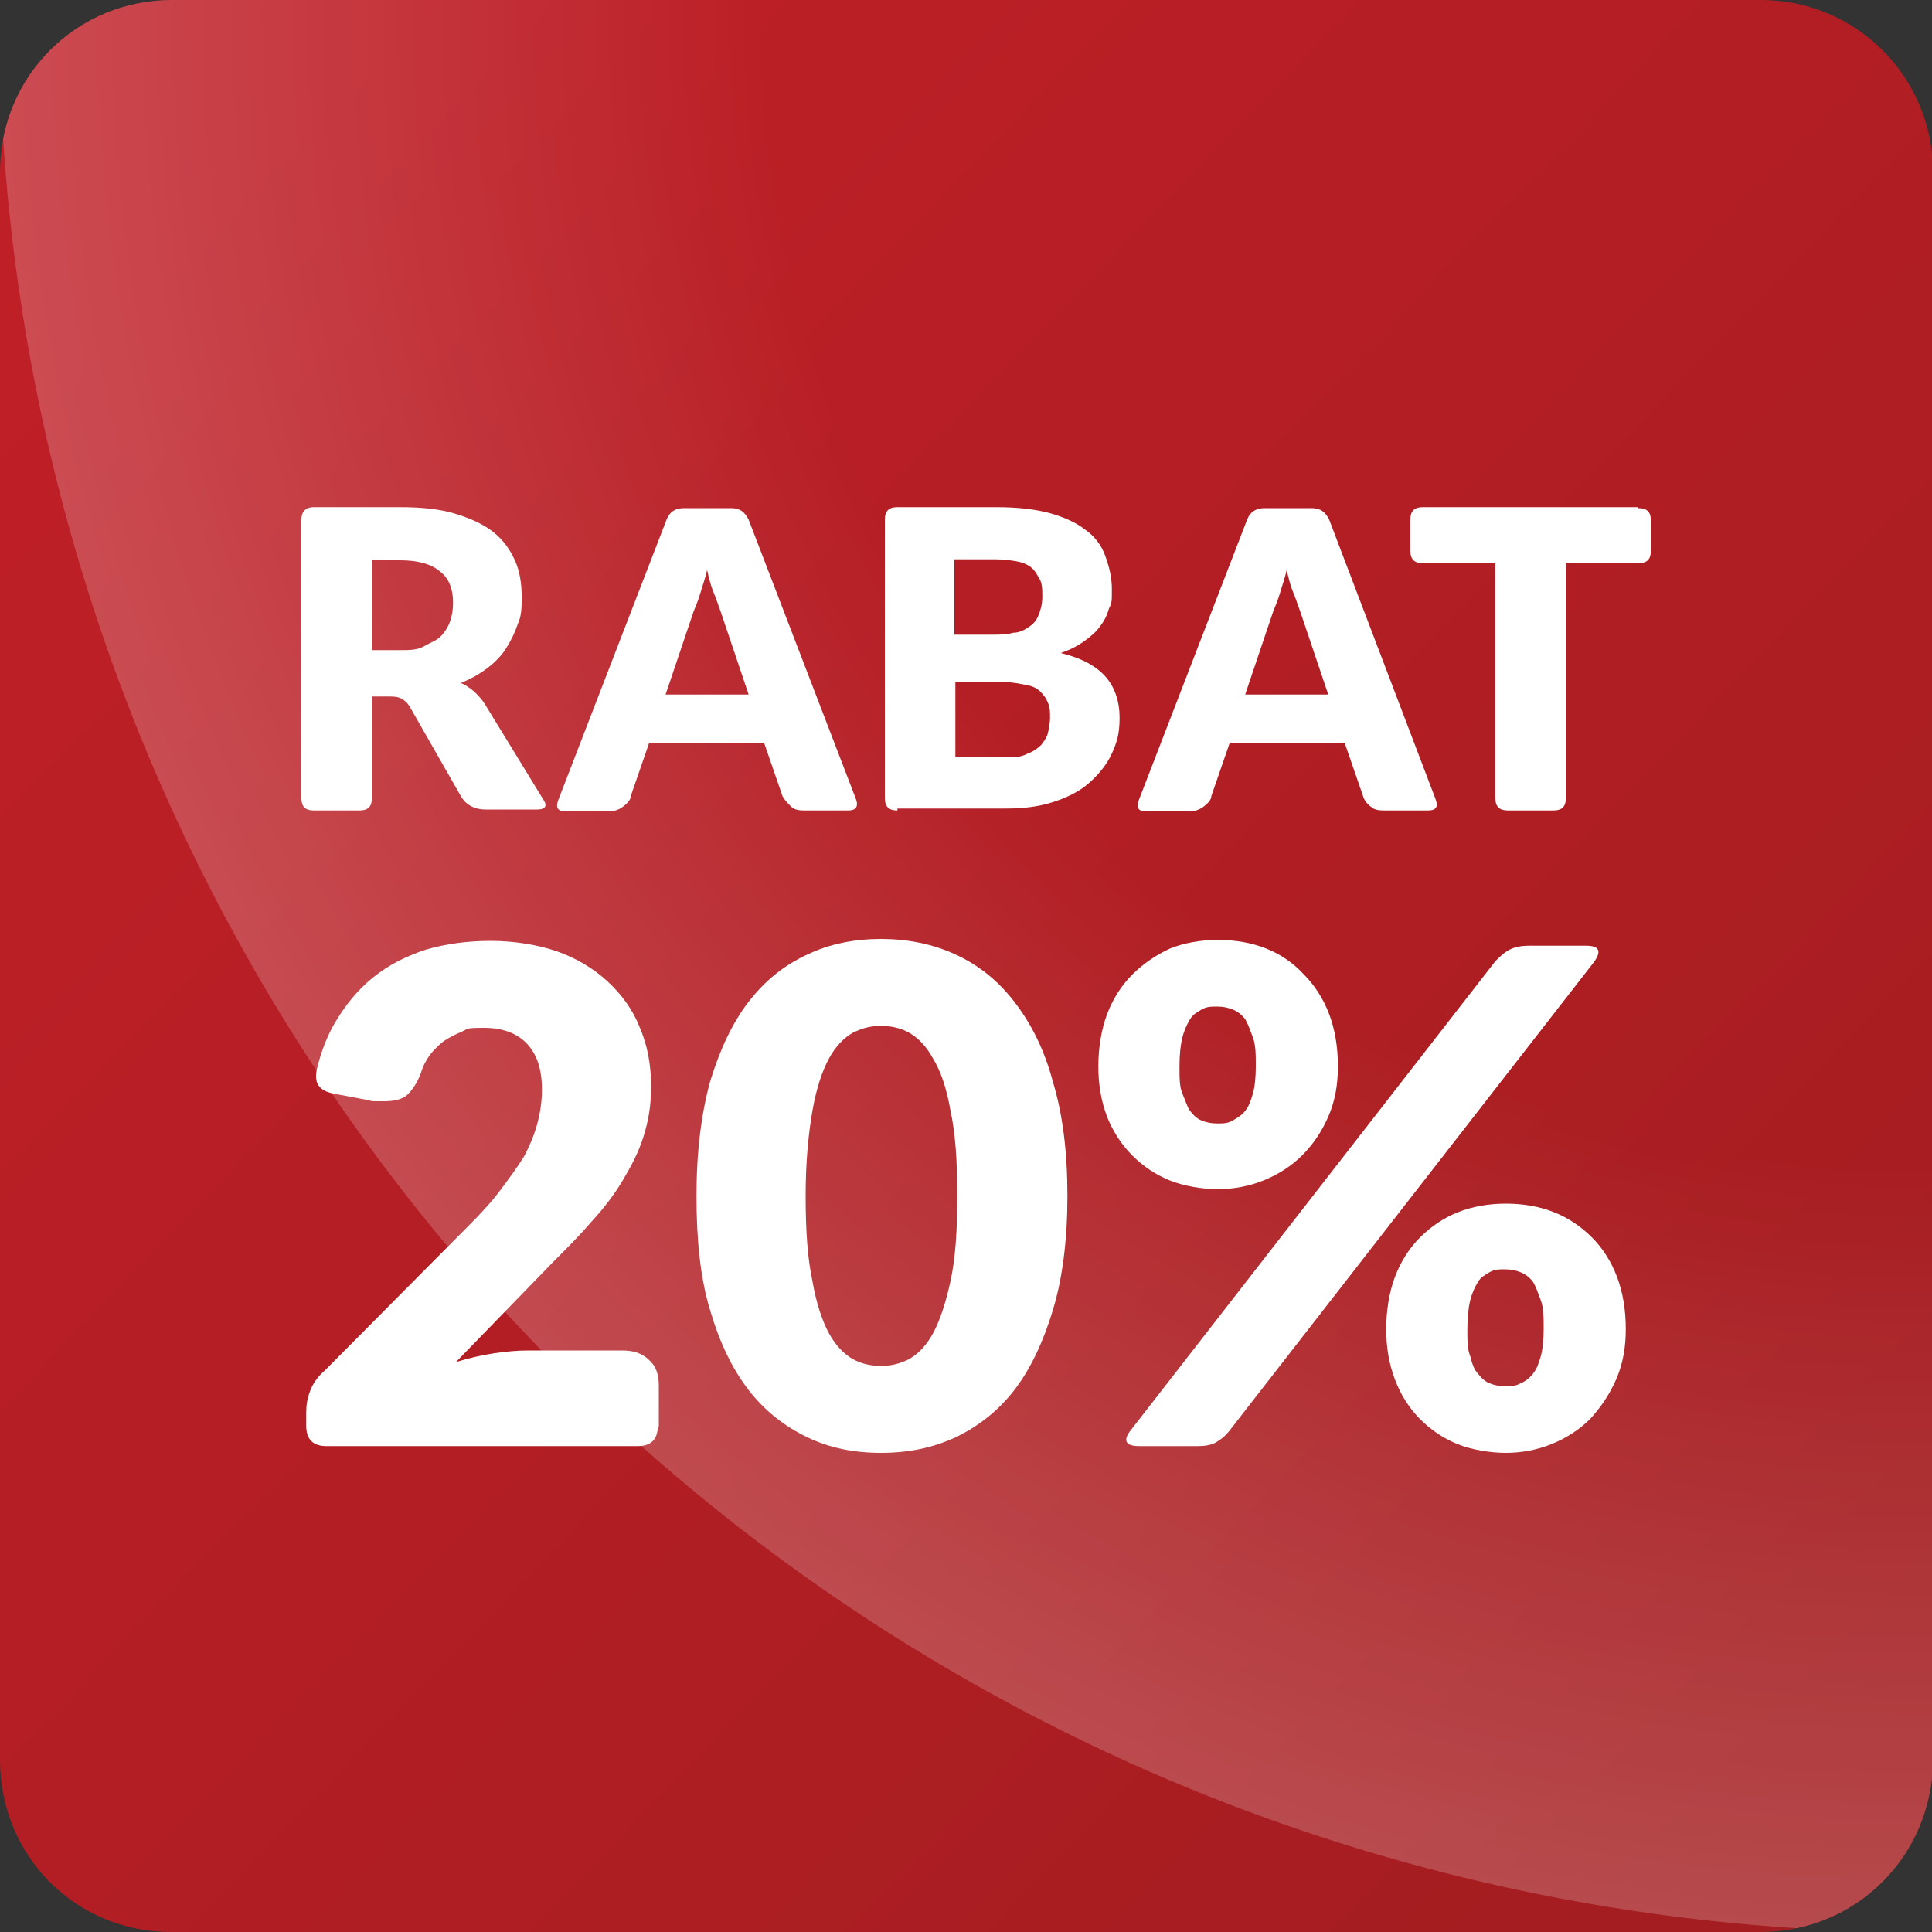
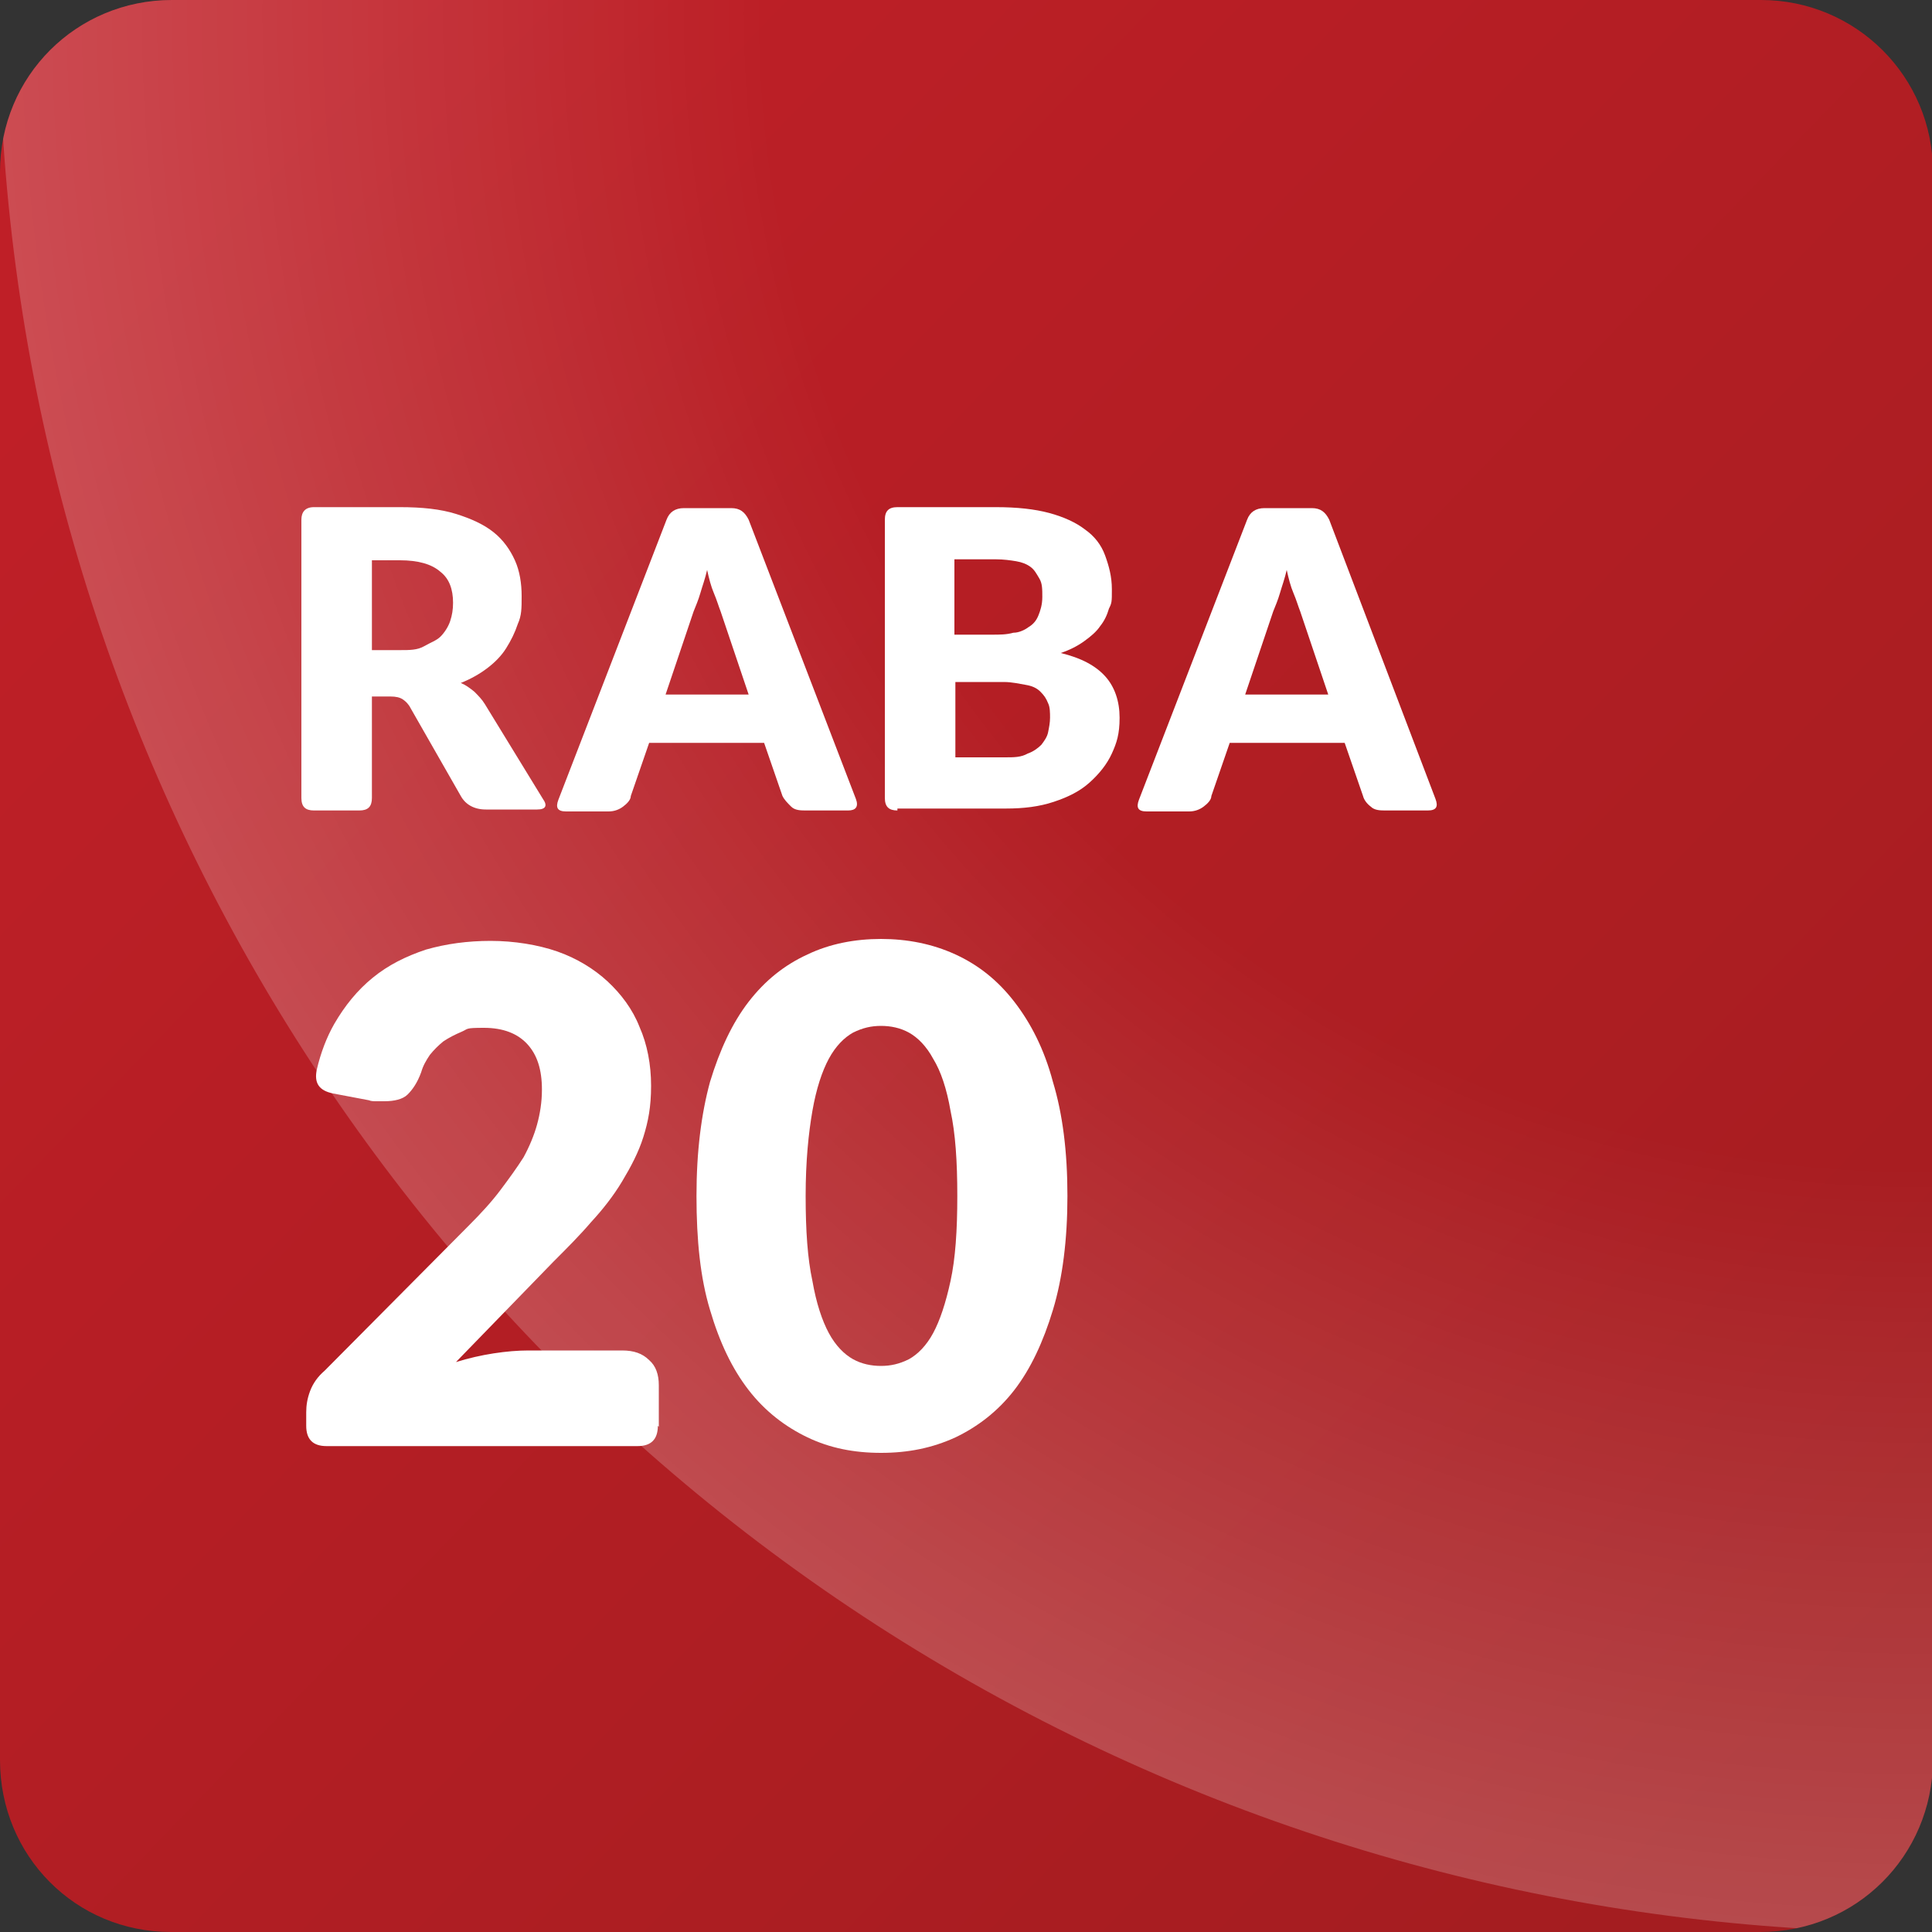
<svg xmlns="http://www.w3.org/2000/svg" id="Warstwa_1" data-name="Warstwa 1" version="1.1" viewBox="0 0 200 200">
  <rect x="0" y="0" width="200" height="200" fill="#333333" stroke="none" />
  <defs>
    <style>
      .cls-1 {
        fill: none;
      }

      .cls-1, .cls-2, .cls-3, .cls-4 {
        stroke-width: 0px;
      }

      .cls-2 {
        fill: url(#Gradient_bez_nazwy);
      }

      .cls-5 {
        clip-path: url(#clippath);
      }

      .cls-3 {
        fill: url(#Gradient_bez_nazwy_2);
      }

      .cls-4 {
        fill: #fff;
      }
    </style>
    <linearGradient id="Gradient_bez_nazwy" data-name="Gradient bez nazwy" x1="18.9" y1="614" x2="184.9" y2="774" gradientTransform="translate(0 -592.1)" gradientUnits="userSpaceOnUse">
      <stop offset="0" stop-color="#bf1f27" />
      <stop offset="1" stop-color="#a41d20" />
    </linearGradient>
    <clipPath id="clippath">
      <path class="cls-1" d="M182.1,200H17.7C7.8,200,0,192.1,0,182.2V17.8c0-9.9,7.9-17.8,17.8-17.8h164.5c9.8,0,17.8,7.9,17.8,17.8v164.5c-.1,9.8-7.9,17.7-17.9,17.7Z" />
    </clipPath>
    <radialGradient id="Gradient_bez_nazwy_2" data-name="Gradient bez nazwy 2" cx="198.5" cy="593.5" fx="198.5" fy="593.5" r="198.6" gradientTransform="translate(0 -592.1)" gradientUnits="userSpaceOnUse">
      <stop offset=".6" stop-color="#fff" stop-opacity="0" />
      <stop offset="1" stop-color="#fff" stop-opacity=".2" />
    </radialGradient>
  </defs>
  <path class="cls-2" d="M182.1,200H17.7C7.8,200,0,192.1,0,182.2V17.8c0-9.9,7.9-17.8,17.8-17.8h164.5c9.8,0,17.8,7.9,17.8,17.8v164.5c-.1,9.8-7.9,17.7-17.9,17.7Z" />
  <g class="cls-5">
    <circle class="cls-3" cx="198.5" cy="1.4" r="198.6" />
  </g>
  <g>
    <path class="cls-4" d="M38.5,82.6c0,.9-.4,1.3-1.3,1.3h-4.7c-.9,0-1.3-.4-1.3-1.3v-28.8c0-.8.4-1.3,1.3-1.3h8.9c2.3,0,4.2.2,5.8.7s2.9,1.1,3.9,1.9c1,.8,1.7,1.8,2.2,2.9.5,1.1.7,2.4.7,3.7s0,2-.4,2.9c-.3.9-.7,1.7-1.2,2.5s-1.2,1.5-2,2.1-1.7,1.1-2.7,1.5c.5.2.9.5,1.4.9.4.4.8.8,1.1,1.3l6,9.8c.5.7.3,1.1-.6,1.1h-5.3c-1.2,0-2.1-.5-2.6-1.4l-5.2-9.1c-.2-.4-.5-.7-.8-.9-.3-.2-.7-.3-1.3-.3h-1.9s0,10.5,0,10.5ZM38.5,67.3h2.9c1,0,1.8,0,2.5-.4s1.3-.6,1.7-1,.8-1,1-1.6.3-1.2.3-1.9c0-1.4-.4-2.5-1.3-3.2-.9-.8-2.3-1.2-4.2-1.2h-2.9v9.3Z" />
    <path class="cls-4" d="M88.6,82.7c.3.8,0,1.2-.8,1.2h-4.3c-.6,0-1.2,0-1.6-.4s-.7-.7-.9-1.1l-1.9-5.5h-11.9l-1.9,5.5c0,.4-.4.8-.8,1.1-.4.3-.9.5-1.5.5h-4.4c-.9,0-1.1-.4-.8-1.2l11.2-29c.3-.8.9-1.2,1.8-1.2h4.9c.9,0,1.4.4,1.8,1.2l11.1,28.9ZM68.9,71.9h8.6l-2.9-8.6c-.2-.5-.4-1.2-.7-1.9-.3-.7-.5-1.5-.7-2.4-.2.9-.5,1.7-.7,2.4s-.5,1.4-.7,1.9l-2.9,8.6Z" />
    <path class="cls-4" d="M92.9,83.9c-.9,0-1.3-.4-1.3-1.3v-28.8c0-.9.4-1.3,1.3-1.3h10.2c2.2,0,4,.2,5.5.6,1.5.4,2.8,1,3.7,1.7,1,.7,1.7,1.6,2.1,2.7s.7,2.2.7,3.5,0,1.4-.3,2c-.2.7-.5,1.3-.9,1.8-.4.6-1,1.1-1.7,1.6s-1.5.9-2.4,1.2c2.1.5,3.6,1.3,4.6,2.4s1.5,2.6,1.5,4.3-.3,2.6-.8,3.7-1.3,2.1-2.3,3-2.2,1.5-3.7,2-3.1.7-5,.7h-11.2v.2ZM98.9,65.7h3.8c.8,0,1.5,0,2.2-.2.6,0,1.2-.3,1.6-.6.5-.3.8-.7,1-1.2.2-.5.4-1.1.4-1.9s0-1.4-.3-1.9-.5-.9-.9-1.2-.9-.5-1.5-.6-1.3-.2-2.1-.2h-4.3v7.8h.1ZM98.9,70.6v7.8h5.1c1,0,1.7,0,2.4-.4.6-.2,1.1-.6,1.4-.9.3-.4.6-.8.7-1.3s.2-1,.2-1.5,0-1.1-.2-1.5c-.2-.5-.4-.8-.8-1.2s-.9-.6-1.5-.7-1.4-.3-2.3-.3h-5Z" />
    <path class="cls-4" d="M148.6,82.7c.3.8.1,1.2-.8,1.2h-4.3c-.6,0-1.2,0-1.6-.4-.4-.3-.7-.7-.8-1.1l-1.9-5.5h-11.9l-1.9,5.5c0,.4-.4.8-.8,1.1s-.9.5-1.5.5h-4.4c-.9,0-1.1-.4-.8-1.2l11.2-29c.3-.8.9-1.2,1.8-1.2h4.9c.9,0,1.4.4,1.8,1.2l11,28.9ZM128.9,71.9h8.6l-2.9-8.6c-.2-.5-.4-1.2-.7-1.9s-.5-1.5-.7-2.4c-.2.9-.5,1.7-.7,2.4s-.5,1.4-.7,1.9l-2.9,8.6Z" />
-     <path class="cls-4" d="M169.6,52.6c.9,0,1.3.4,1.3,1.3v3.1c0,.9-.4,1.3-1.3,1.3h-7.5v24.3c0,.9-.4,1.3-1.3,1.3h-4.7c-.9,0-1.3-.4-1.3-1.3v-24.3h-7.5c-.9,0-1.3-.4-1.3-1.3v-3.2c0-.9.4-1.3,1.3-1.3h22.3Z" />
  </g>
  <g>
    <path class="cls-4" d="M68.1,147.6c0,1.4-.7,2.1-2.1,2.1h-32.2c-1.4,0-2.1-.7-2.1-2.1v-1.4c0-.7.1-1.4.4-2.2s.8-1.5,1.5-2.1l14.9-15c1.3-1.3,2.4-2.5,3.3-3.7.9-1.2,1.7-2.3,2.4-3.4.6-1.1,1.1-2.3,1.4-3.4.3-1.1.5-2.3.5-3.6,0-2.1-.5-3.6-1.5-4.7s-2.5-1.7-4.5-1.7-1.6.1-2.3.4-1.3.6-1.9,1c-.5.4-1,.9-1.4,1.4-.4.6-.7,1.1-.9,1.8-.4,1.1-.9,1.8-1.4,2.3s-1.4.7-2.4.7-.5,0-.8,0-.6,0-.8-.1l-3.7-.7c-1.5-.3-2-1.1-1.7-2.5.4-1.7,1-3.3,1.8-4.7,1.1-1.9,2.4-3.5,4-4.8,1.6-1.3,3.4-2.2,5.5-2.9,2.1-.6,4.3-.9,6.7-.9s4.9.4,6.9,1.1c2,.7,3.8,1.8,5.2,3.1s2.6,2.9,3.3,4.7c.8,1.8,1.2,3.9,1.2,6.1s-.3,3.7-.8,5.3c-.5,1.6-1.3,3.1-2.2,4.6s-2,2.9-3.2,4.2c-1.2,1.4-2.5,2.7-3.9,4.1l-10.1,10.4c1.3-.4,2.6-.7,3.9-.9s2.5-.3,3.6-.3h9.7c1.2,0,2.1.3,2.8,1,.7.6,1,1.5,1,2.6v4.3Z" />
    <path class="cls-4" d="M110.5,123.8c0,4.5-.5,8.5-1.5,11.8-1,3.3-2.3,6.1-4,8.3s-3.8,3.8-6.1,4.9c-2.4,1.1-4.9,1.6-7.7,1.6s-5.3-.5-7.6-1.6c-2.3-1.1-4.4-2.7-6.1-4.9-1.7-2.2-3-4.9-4-8.3-1-3.3-1.4-7.2-1.4-11.8s.5-8.5,1.4-11.8c1-3.3,2.3-6.1,4-8.3,1.7-2.2,3.7-3.8,6.1-4.9,2.3-1.1,4.9-1.6,7.6-1.6s5.3.5,7.7,1.6c2.4,1.1,4.4,2.7,6.1,4.9s3.1,4.9,4,8.3c1,3.3,1.5,7.2,1.5,11.8ZM99.1,123.8c0-3.6-.2-6.5-.7-8.8-.4-2.3-1-4.1-1.8-5.4-.7-1.3-1.6-2.2-2.5-2.7s-1.9-.7-2.9-.7-1.9.2-2.9.7c-.9.5-1.8,1.4-2.5,2.7-.7,1.3-1.3,3.1-1.7,5.4-.4,2.3-.7,5.2-.7,8.8s.2,6.5.7,8.8c.4,2.3,1,4.1,1.7,5.4.7,1.3,1.6,2.2,2.5,2.7.9.5,1.9.7,2.9.7s1.9-.2,2.9-.7c.9-.5,1.8-1.4,2.5-2.7.7-1.3,1.3-3.1,1.8-5.4.5-2.3.7-5.2.7-8.8Z" />
-     <path class="cls-4" d="M138.5,110.4c0,1.9-.3,3.6-1,5.2-.7,1.6-1.6,2.9-2.7,4-1.1,1.1-2.5,2-4,2.6-1.5.6-3.1.9-4.7.9s-3.5-.3-5-.9c-1.5-.6-2.8-1.5-3.9-2.6-1.1-1.1-2-2.5-2.6-4-.6-1.6-.9-3.3-.9-5.2s.3-3.8.9-5.4c.6-1.6,1.5-3,2.6-4.1,1.1-1.1,2.4-2,3.9-2.7,1.5-.6,3.2-.9,5-.9s3.5.3,5,.9c1.5.6,2.8,1.5,3.9,2.7,1.1,1.1,2,2.5,2.6,4.1.6,1.6.9,3.4.9,5.4ZM164.2,97.9c1.4,0,1.6.6.8,1.7l-37.8,48.6c-.4.5-.8.8-1.3,1.1s-1.2.4-1.9.4h-6.1c-1.4,0-1.7-.6-.8-1.7l37.7-48.5c.4-.4.8-.8,1.3-1.1.5-.3,1.2-.5,2.2-.5h5.9ZM130,110.4c0-1.2,0-2.2-.3-3s-.5-1.4-.8-1.9c-.4-.5-.8-.8-1.3-1s-1-.3-1.6-.3-1.1,0-1.6.3-.9.5-1.2,1-.6,1.1-.8,1.9-.3,1.8-.3,3,0,2.1.3,2.8.5,1.4.8,1.8.7.8,1.2,1,1,.3,1.6.3,1.1,0,1.6-.3.9-.5,1.3-1c.4-.5.6-1.1.8-1.8s.3-1.7.3-2.8ZM168.3,137.6c0,1.9-.3,3.6-1,5.2-.7,1.6-1.6,2.9-2.7,4.1-1.1,1.1-2.5,2-4,2.6-1.5.6-3.1.9-4.7.9s-3.5-.3-5-.9c-1.5-.6-2.8-1.5-3.9-2.6-1.1-1.1-2-2.5-2.6-4.1-.6-1.6-.9-3.3-.9-5.2s.3-3.8.9-5.4c.6-1.6,1.5-3,2.6-4.1,1.1-1.1,2.4-2,3.9-2.6,1.5-.6,3.2-.9,5-.9s3.5.3,5,.9c1.5.6,2.8,1.5,3.9,2.6,1.1,1.1,2,2.5,2.6,4.1.6,1.6.9,3.4.9,5.4ZM159.8,137.6c0-1.2,0-2.2-.3-3s-.5-1.4-.8-1.9c-.4-.5-.8-.8-1.3-1s-1-.3-1.6-.3-1.1,0-1.6.3-.9.5-1.2,1c-.3.5-.6,1.1-.8,1.9-.2.8-.3,1.8-.3,3s0,2.1.3,2.8c.2.8.4,1.4.8,1.8.3.4.7.8,1.2,1,.5.2,1,.3,1.6.3s1.1,0,1.6-.3c.5-.2.9-.5,1.3-1,.4-.5.6-1.1.8-1.8s.3-1.7.3-2.8Z" />
  </g>
</svg>